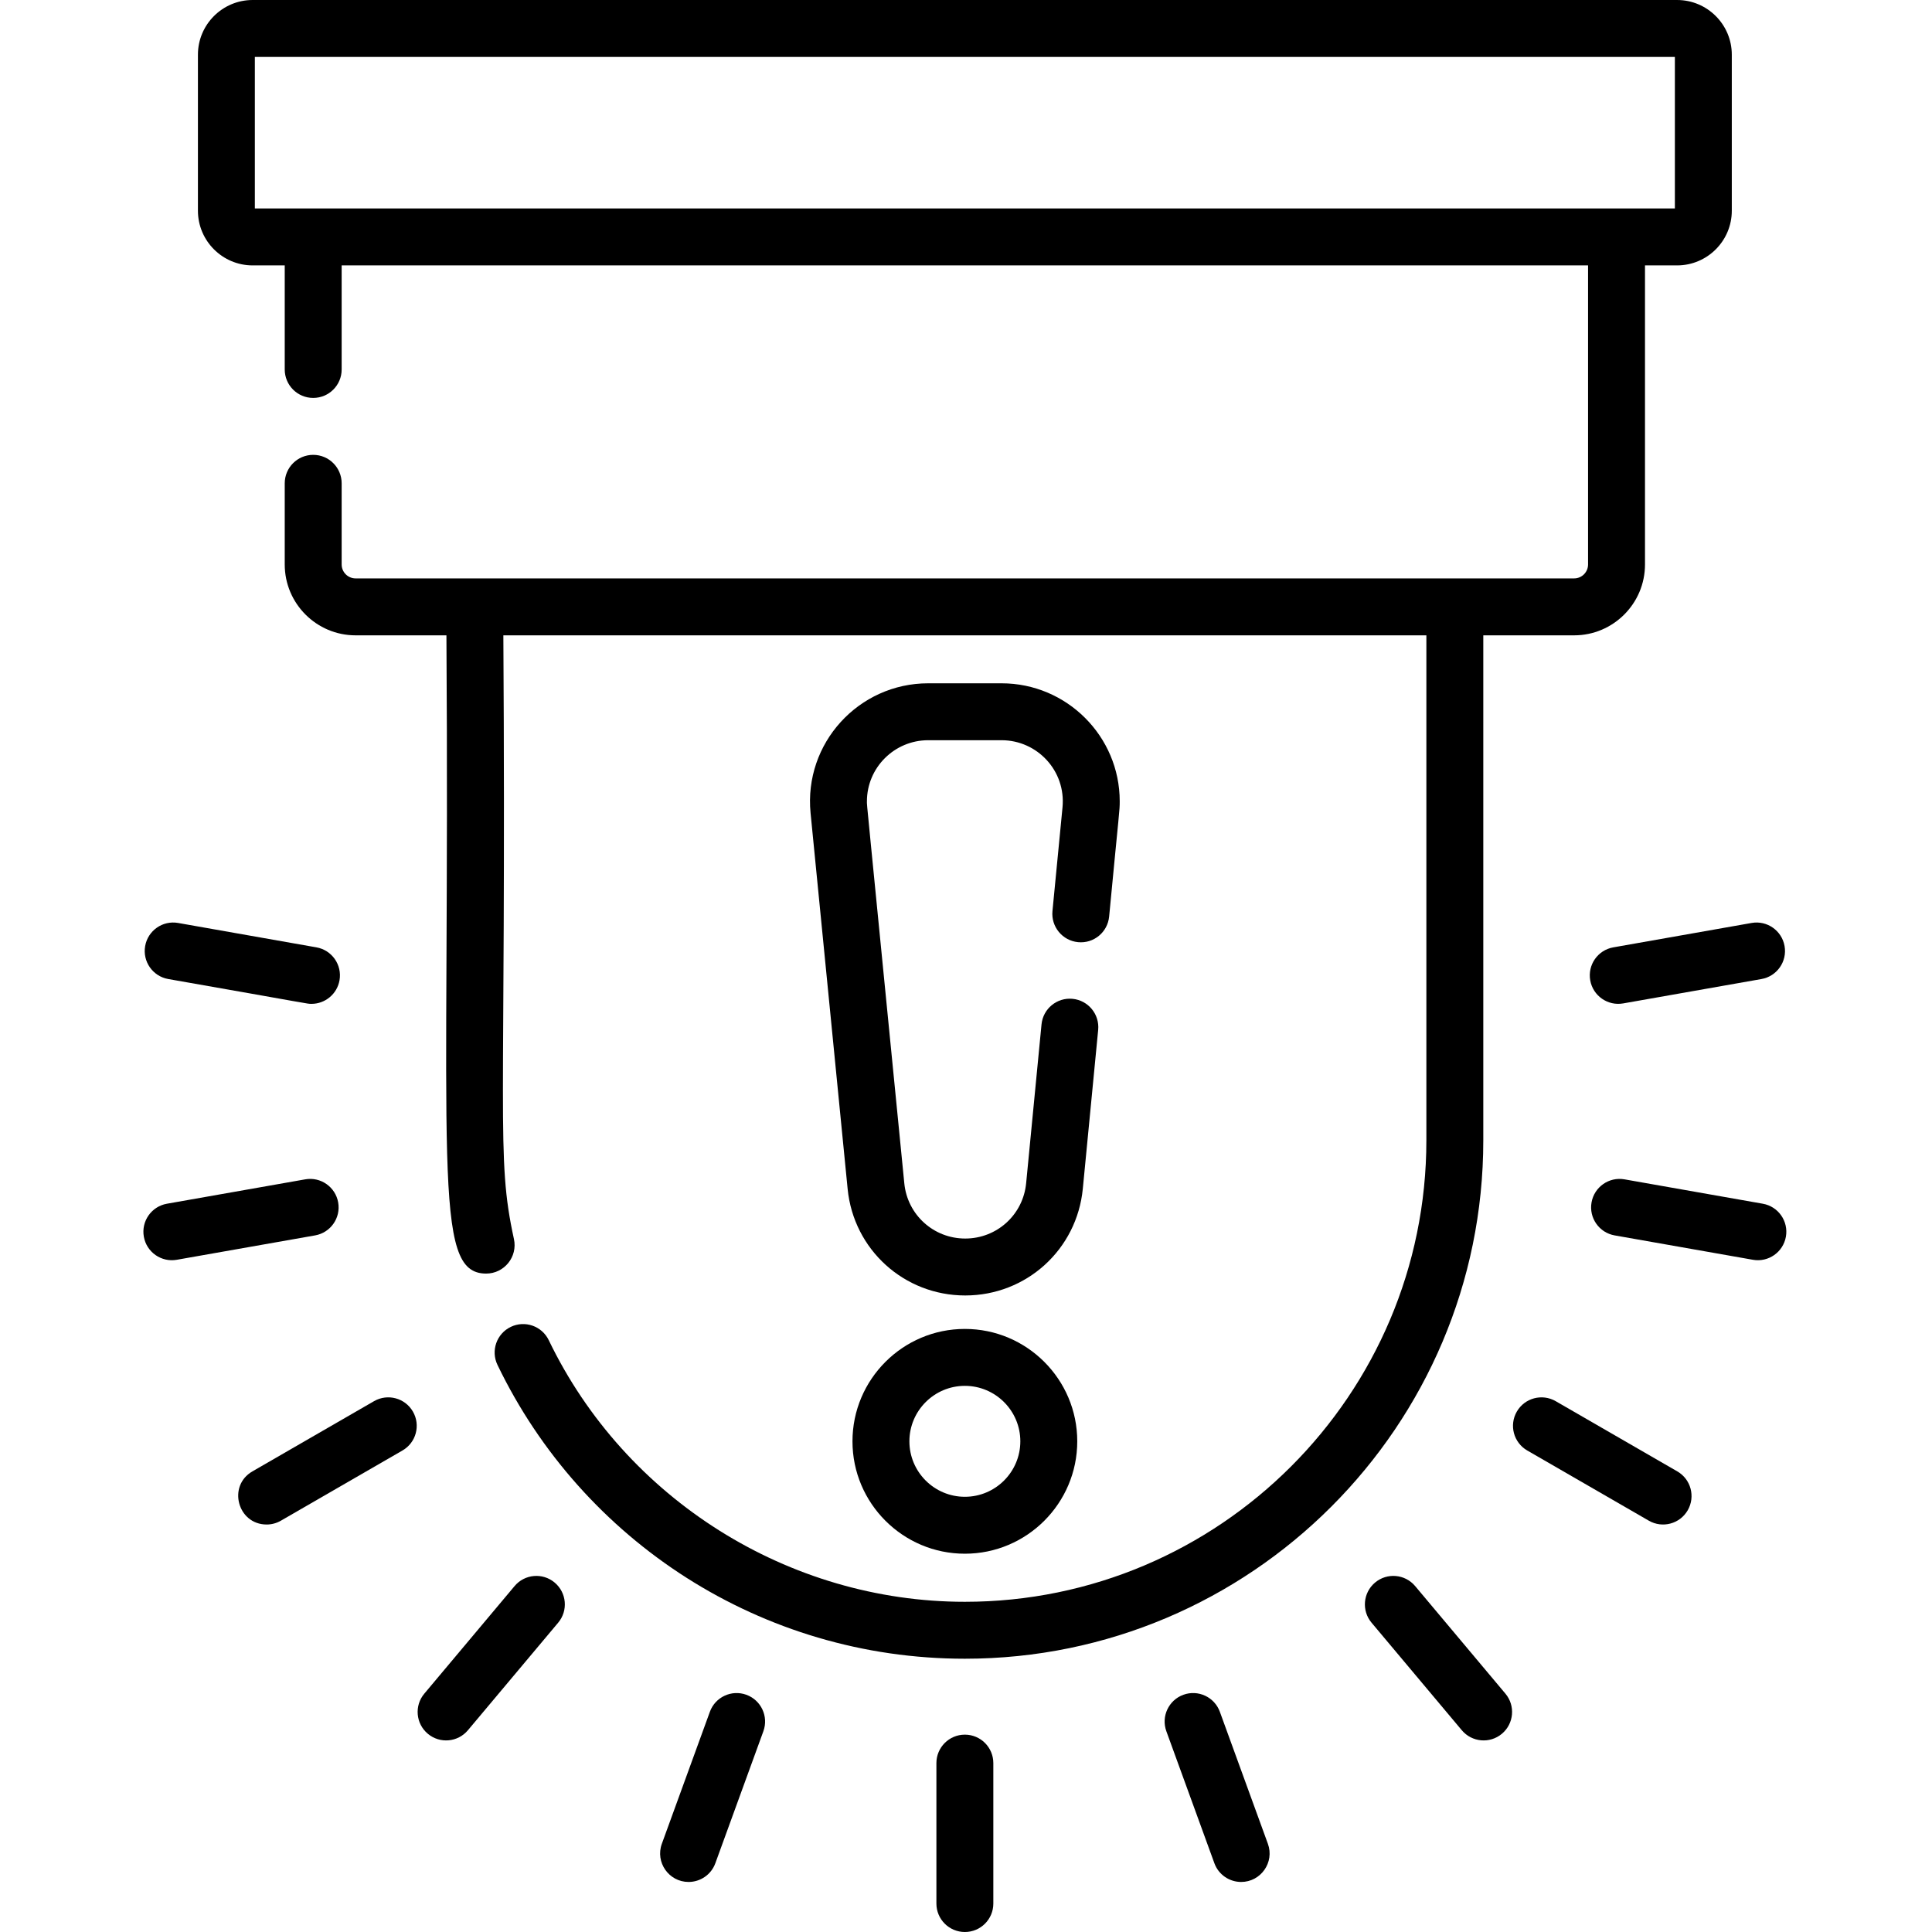
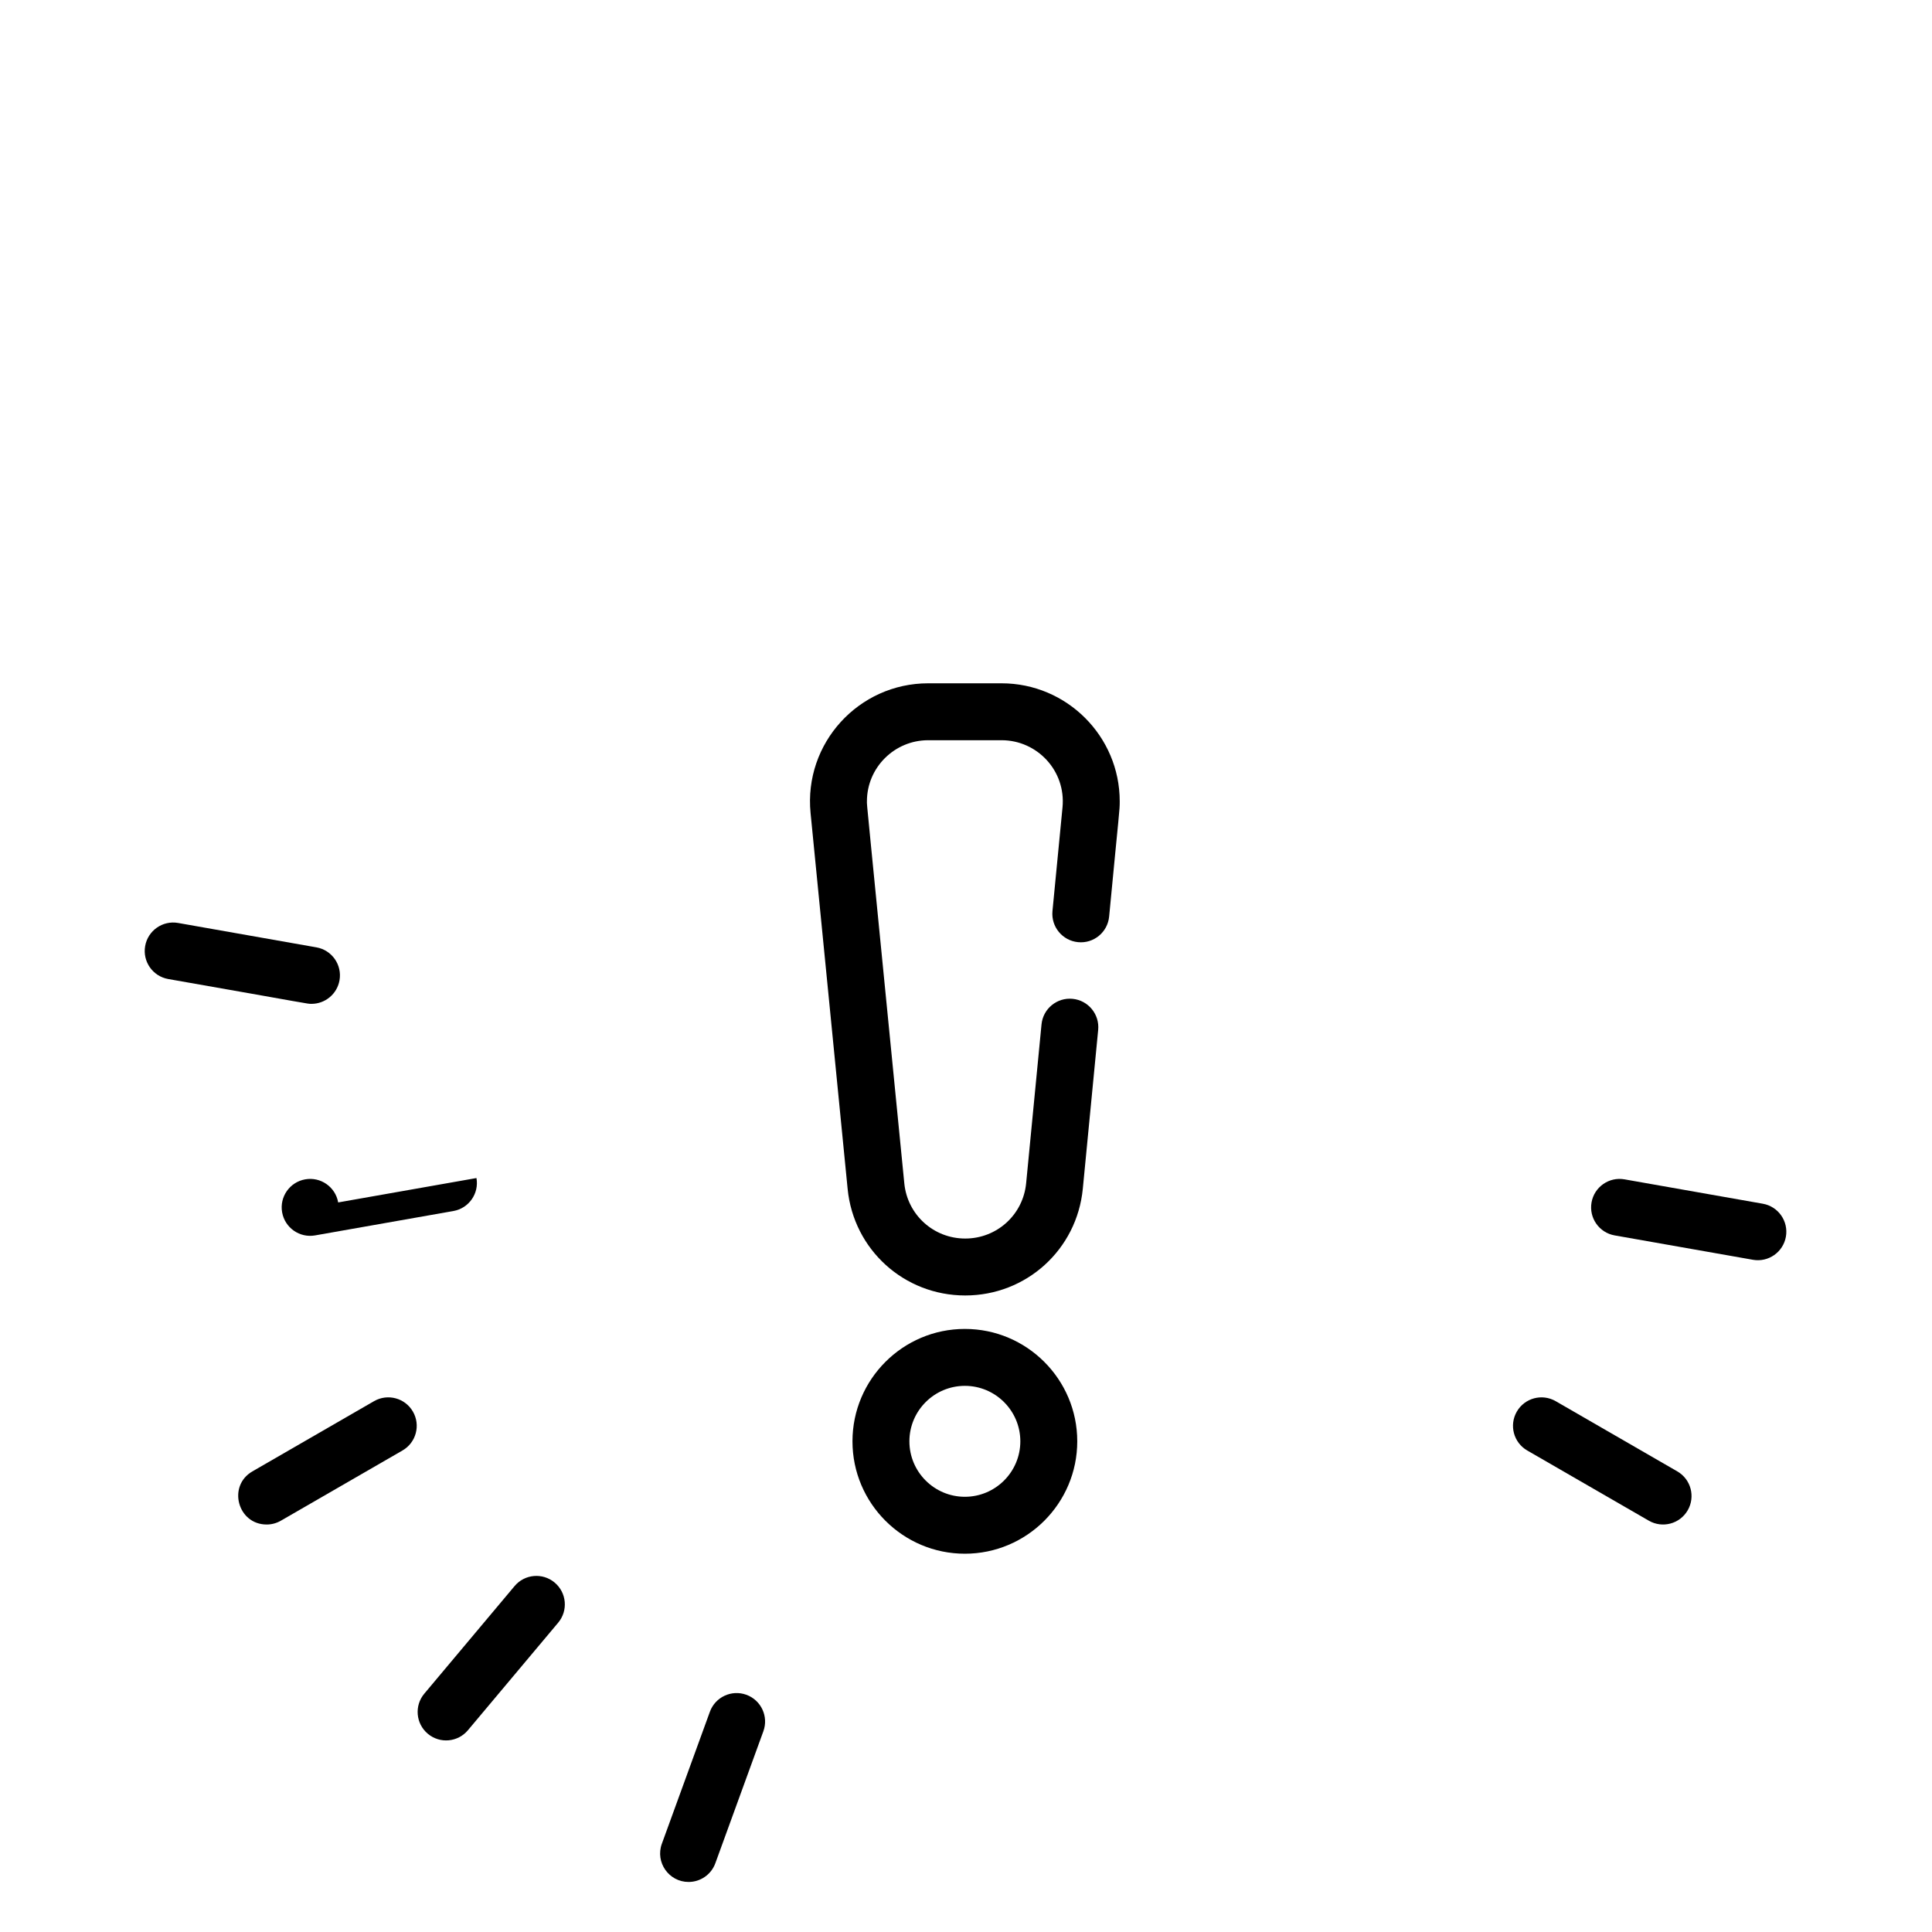
<svg xmlns="http://www.w3.org/2000/svg" height="512pt" viewBox="-38 0 512 512" width="512pt">
-   <path d="m355.09 168.371h24.074c10.355 0 18.777-8.426 18.777-18.781v-79.258h8.512c7.992 0 14.492-6.504 14.492-14.492v-41.348c0-7.988-6.5-14.492-14.492-14.492h-377.508c-7.992 0-14.492 6.504-14.492 14.492v41.344c0 7.992 6.5 14.496 14.492 14.496h8.512v27.578c0 4.168 3.375 7.543 7.543 7.543s7.543-3.375 7.543-7.543v-27.578h330.309v79.258c0 2.035-1.652 3.691-3.691 3.691-16.262 0-308.004 0-322.926 0-2.035 0-3.691-1.656-3.691-3.691v-21.504c0-4.168-3.375-7.547-7.543-7.547s-7.543 3.379-7.543 7.547v21.504c0 10.355 8.422 18.781 18.777 18.781h24.074c.969 140.426-3.977 169.141 10.516 169.141 4.824 0 8.398-4.457 7.375-9.152-4.848-22.246-1.996-30.176-2.805-159.988h244.609v133.816c0 67.438-54.867 122.305-122.305 122.305-46.715 0-89.996-27.215-110.27-69.328-1.809-3.754-6.312-5.332-10.07-3.527-3.75 1.809-5.332 6.316-3.523 10.07 22.469 46.676 69.957 77.875 123.863 77.871 75.754 0 137.391-61.633 137.391-137.391zm-325.551-113.125v-40.16h376.32v40.16c-11.465 0-320.961 0-376.32 0zm0 0" />
-   <path d="m217.699 459.699c-4.168 0-7.543 3.375-7.543 7.543v37.215c0 4.168 3.375 7.543 7.543 7.543s7.543-3.375 7.543-7.543v-37.215c0-4.168-3.375-7.543-7.543-7.543zm0 0" />
-   <path d="m285.273 453.641c-1.426-3.914-5.75-5.934-9.668-4.508-3.914 1.426-5.934 5.754-4.508 9.668l12.727 34.973c1.113 3.062 4.008 4.965 7.09 4.965 5.219 0 8.883-5.199 7.086-10.125zm0 0" />
-   <path d="m337.031 420.328c-2.68-3.191-7.438-3.609-10.629-.93-3.191 2.68-3.605 7.438-.93 10.629l23.922 28.508c2.664 3.176 7.422 3.621 10.629.93 3.191-2.676 3.605-7.438.93-10.629zm0 0" />
  <path d="m406.504 389.934-32.227-18.609c-3.613-2.082-8.223-.848-10.305 2.762-2.086 3.609-.848 8.223 2.758 10.305l32.23 18.609c3.605 2.078 8.219.852 10.305-2.762 2.082-3.609.848-8.223-2.762-10.305zm0 0" />
  <path d="m429.164 319-36.652-6.461c-4.102-.727-8.016 2.016-8.738 6.117-.723 4.102 2.016 8.016 6.121 8.738l36.648 6.461c4.086.723 8.012-2.004 8.738-6.117.723-4.102-2.016-8.016-6.117-8.738zm0 0" />
-   <path d="m383.426 259.797c.727 4.121 4.66 6.84 8.738 6.117l36.648-6.461c4.102-.723 6.844-4.637 6.117-8.738-.723-4.105-4.641-6.848-8.738-6.121l-36.648 6.465c-4.102.723-6.84 4.633-6.117 8.738zm0 0" />
  <path d="m159.793 449.133c-3.918-1.422-8.246.594-9.668 4.508l-12.727 34.973c-1.793 4.922 1.867 10.125 7.086 10.125 3.082 0 5.977-1.902 7.09-4.965l12.727-34.973c1.426-3.914-.594-8.242-4.508-9.668zm0 0" />
  <path d="m108.992 419.398c-3.191-2.68-7.949-2.262-10.625.93l-23.922 28.508c-2.68 3.195-2.262 7.953.93 10.629 3.211 2.695 7.969 2.242 10.625-.93l23.922-28.508c2.68-3.191 2.262-7.949-.93-10.629zm0 0" />
  <path d="m61.121 371.324-32.23 18.609c-6.664 3.848-3.914 14.078 3.781 14.078 1.277 0 2.578-.328 3.766-1.012l32.227-18.609c3.609-2.082 4.844-6.695 2.762-10.305-2.082-3.609-6.699-4.844-10.305-2.762zm0 0" />
-   <path d="m51.621 318.656c-.723-4.102-4.637-6.844-8.738-6.117l-36.648 6.461c-4.102.723-6.844 4.633-6.117 8.738.727 4.121 4.66 6.84 8.738 6.117l36.648-6.461c4.102-.723 6.844-4.637 6.117-8.738zm0 0" />
+   <path d="m51.621 318.656c-.723-4.102-4.637-6.844-8.738-6.117c-4.102.723-6.844 4.633-6.117 8.738.727 4.121 4.66 6.84 8.738 6.117l36.648-6.461c4.102-.723 6.844-4.637 6.117-8.738zm0 0" />
  <path d="m6.582 259.453c38.773 6.793 36.715 6.578 37.969 6.578 3.594 0 6.773-2.578 7.422-6.234.723-4.105-2.016-8.016-6.121-8.738l-36.648-6.465c-4.105-.727-8.016 2.02-8.738 6.121-.723 4.102 2.016 8.016 6.117 8.738zm0 0" />
  <path d="m240.914 241.445c-.398 4.148 2.637 7.836 6.781 8.238 4.164.41 7.836-2.637 8.238-6.781 2.723-28.66 2.805-27.887 2.805-30.547 0-17.242-14.047-31.273-31.312-31.273h-19.457c-18.375 0-32.977 15.844-31.16 34.383l9.824 99.613c1.586 16.098 14.984 28.234 31.16 28.234 16.203 0 29.602-12.164 31.164-28.293l4.07-42.082c.402-4.148-2.637-7.836-6.781-8.238-4.152-.406-7.836 2.637-8.234 6.781l-4.074 42.082c-.809 8.359-7.75 14.664-16.148 14.664-8.379 0-15.32-6.293-16.141-14.633-10.398-105.699-9.906-99.703-9.906-101.238 0-8.926 7.281-16.188 16.227-16.188h19.457c9.43 0 17.078 8.086 16.148 17.785zm0 0" />
  <path d="m217.699 352.18c-16.426 0-29.785 13.359-29.785 29.785 0 16.422 13.359 29.785 29.785 29.785 16.422 0 29.785-13.363 29.785-29.785 0-16.426-13.363-29.785-29.785-29.785zm0 44.484c-8.105 0-14.699-6.594-14.699-14.699 0-8.105 6.594-14.699 14.699-14.699s14.699 6.594 14.699 14.699c0 8.105-6.594 14.699-14.699 14.699zm0 0" />
</svg>